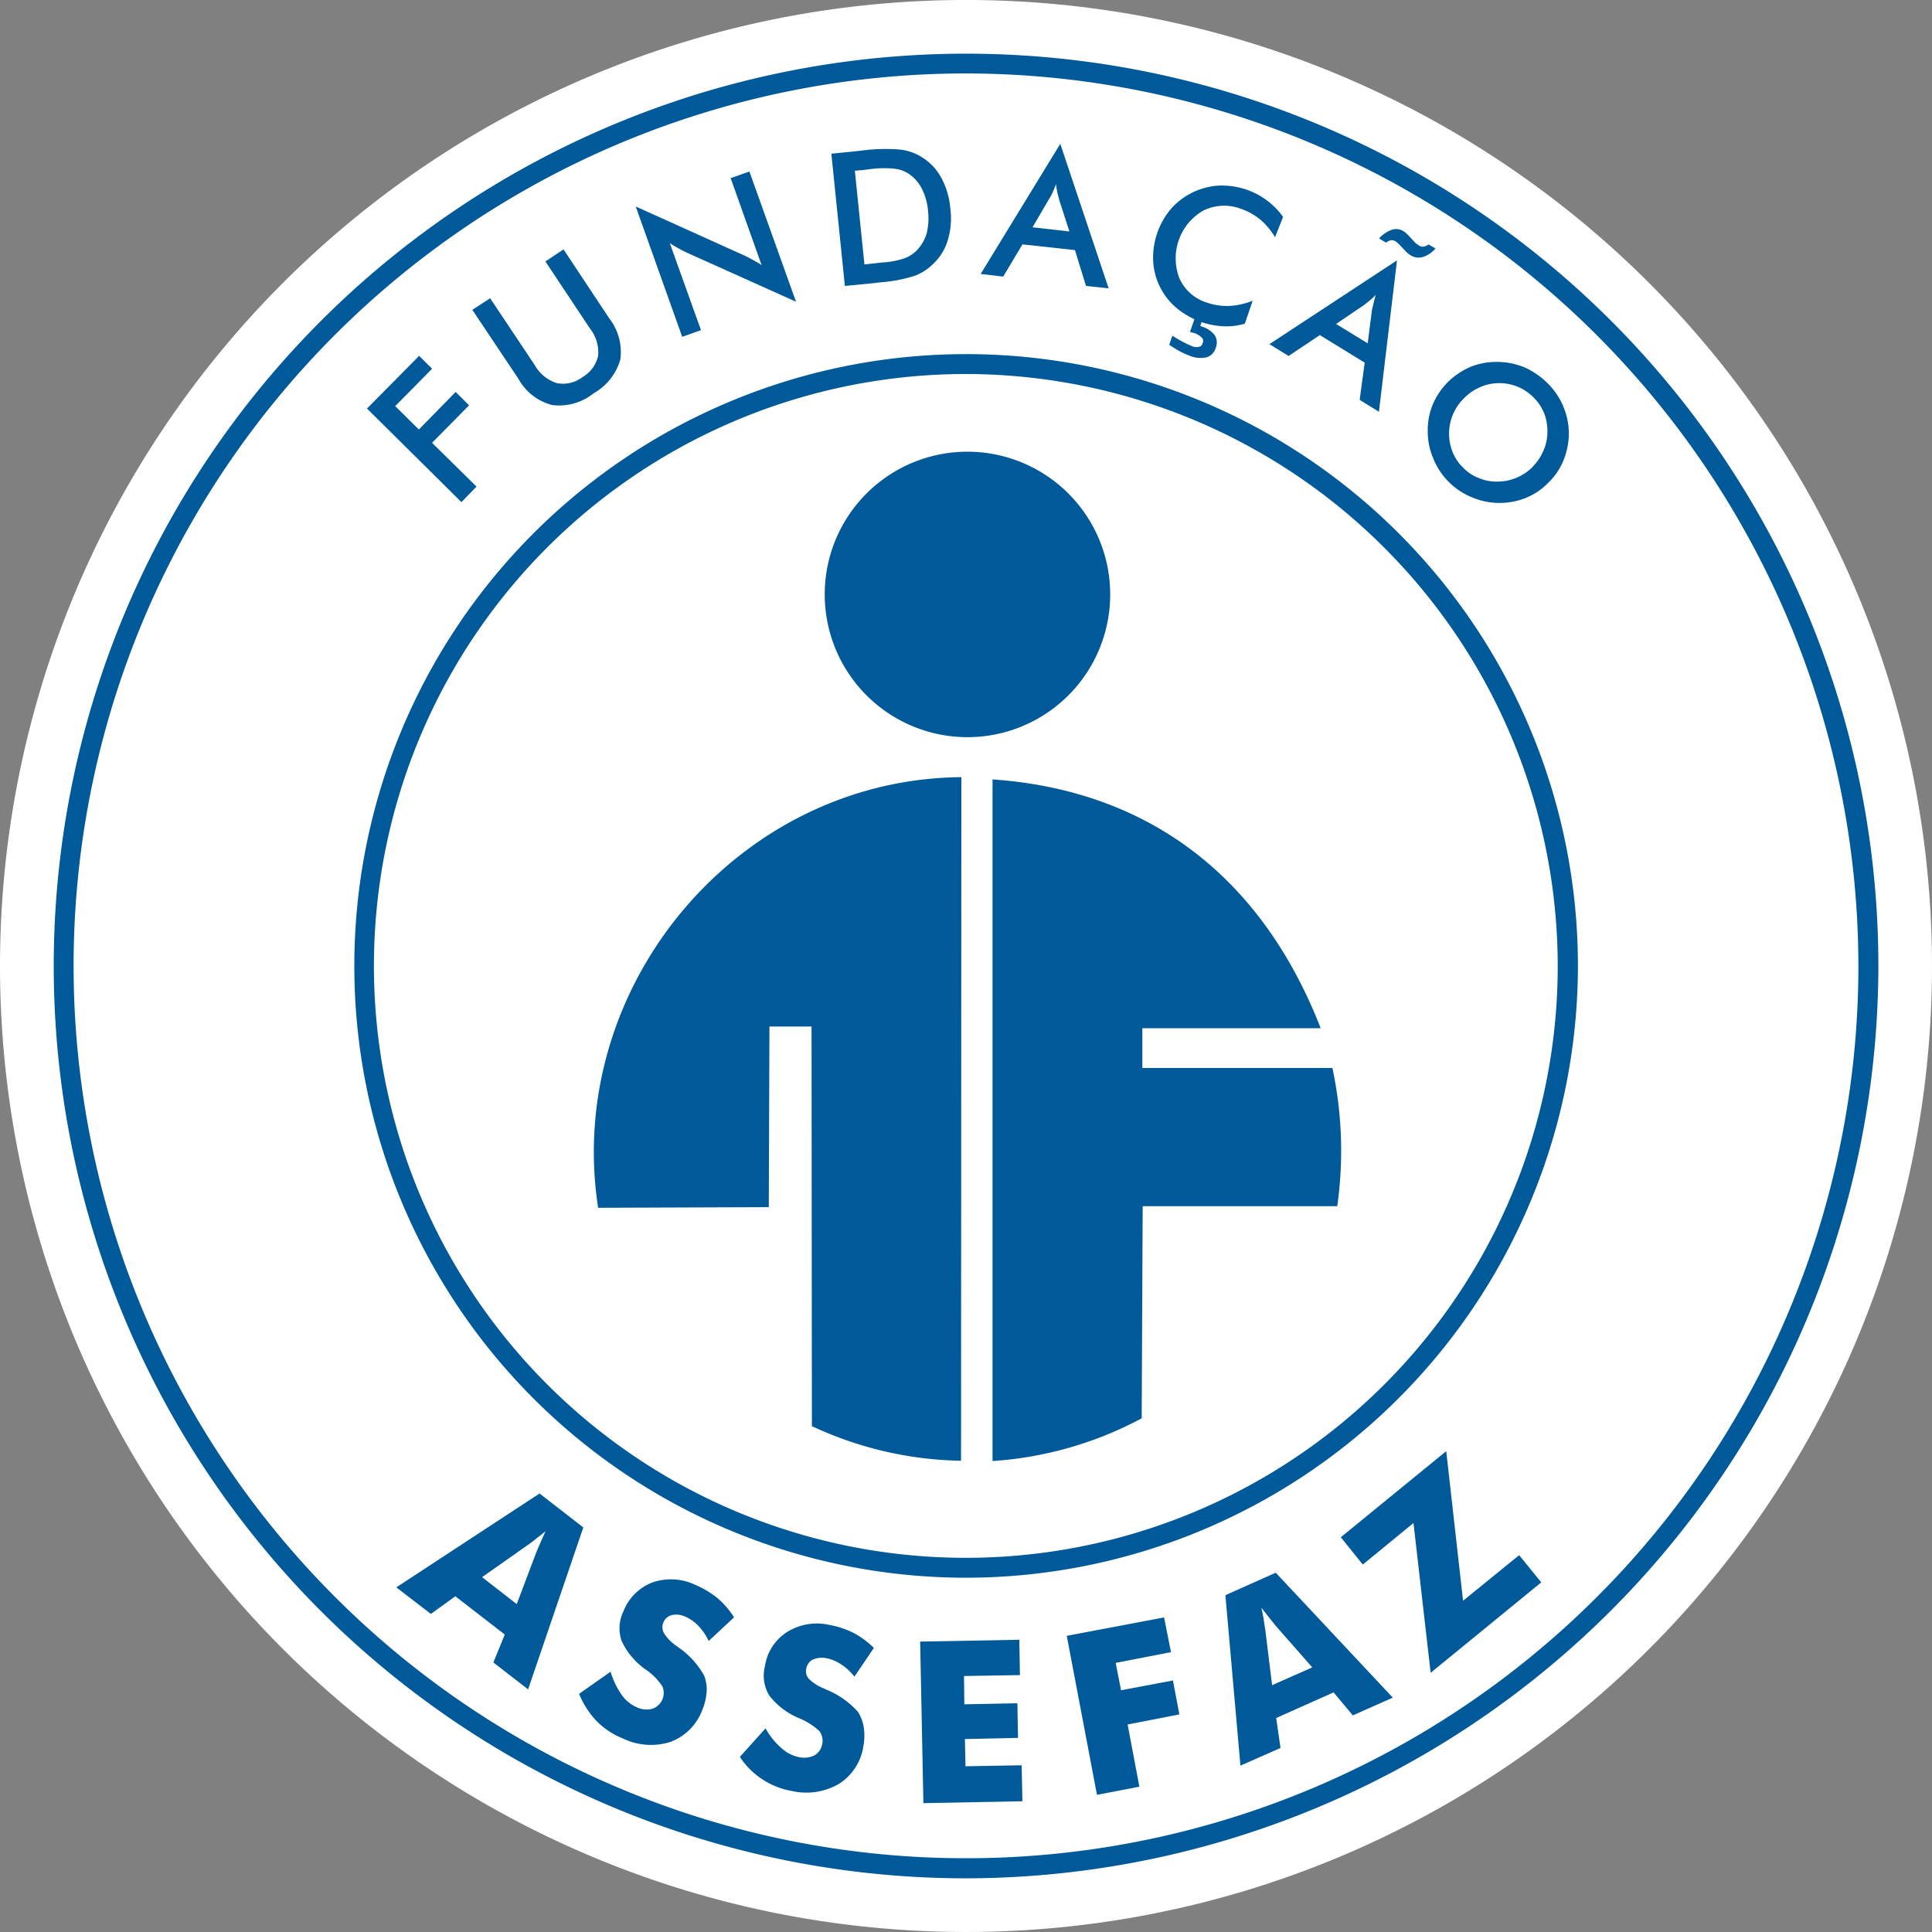
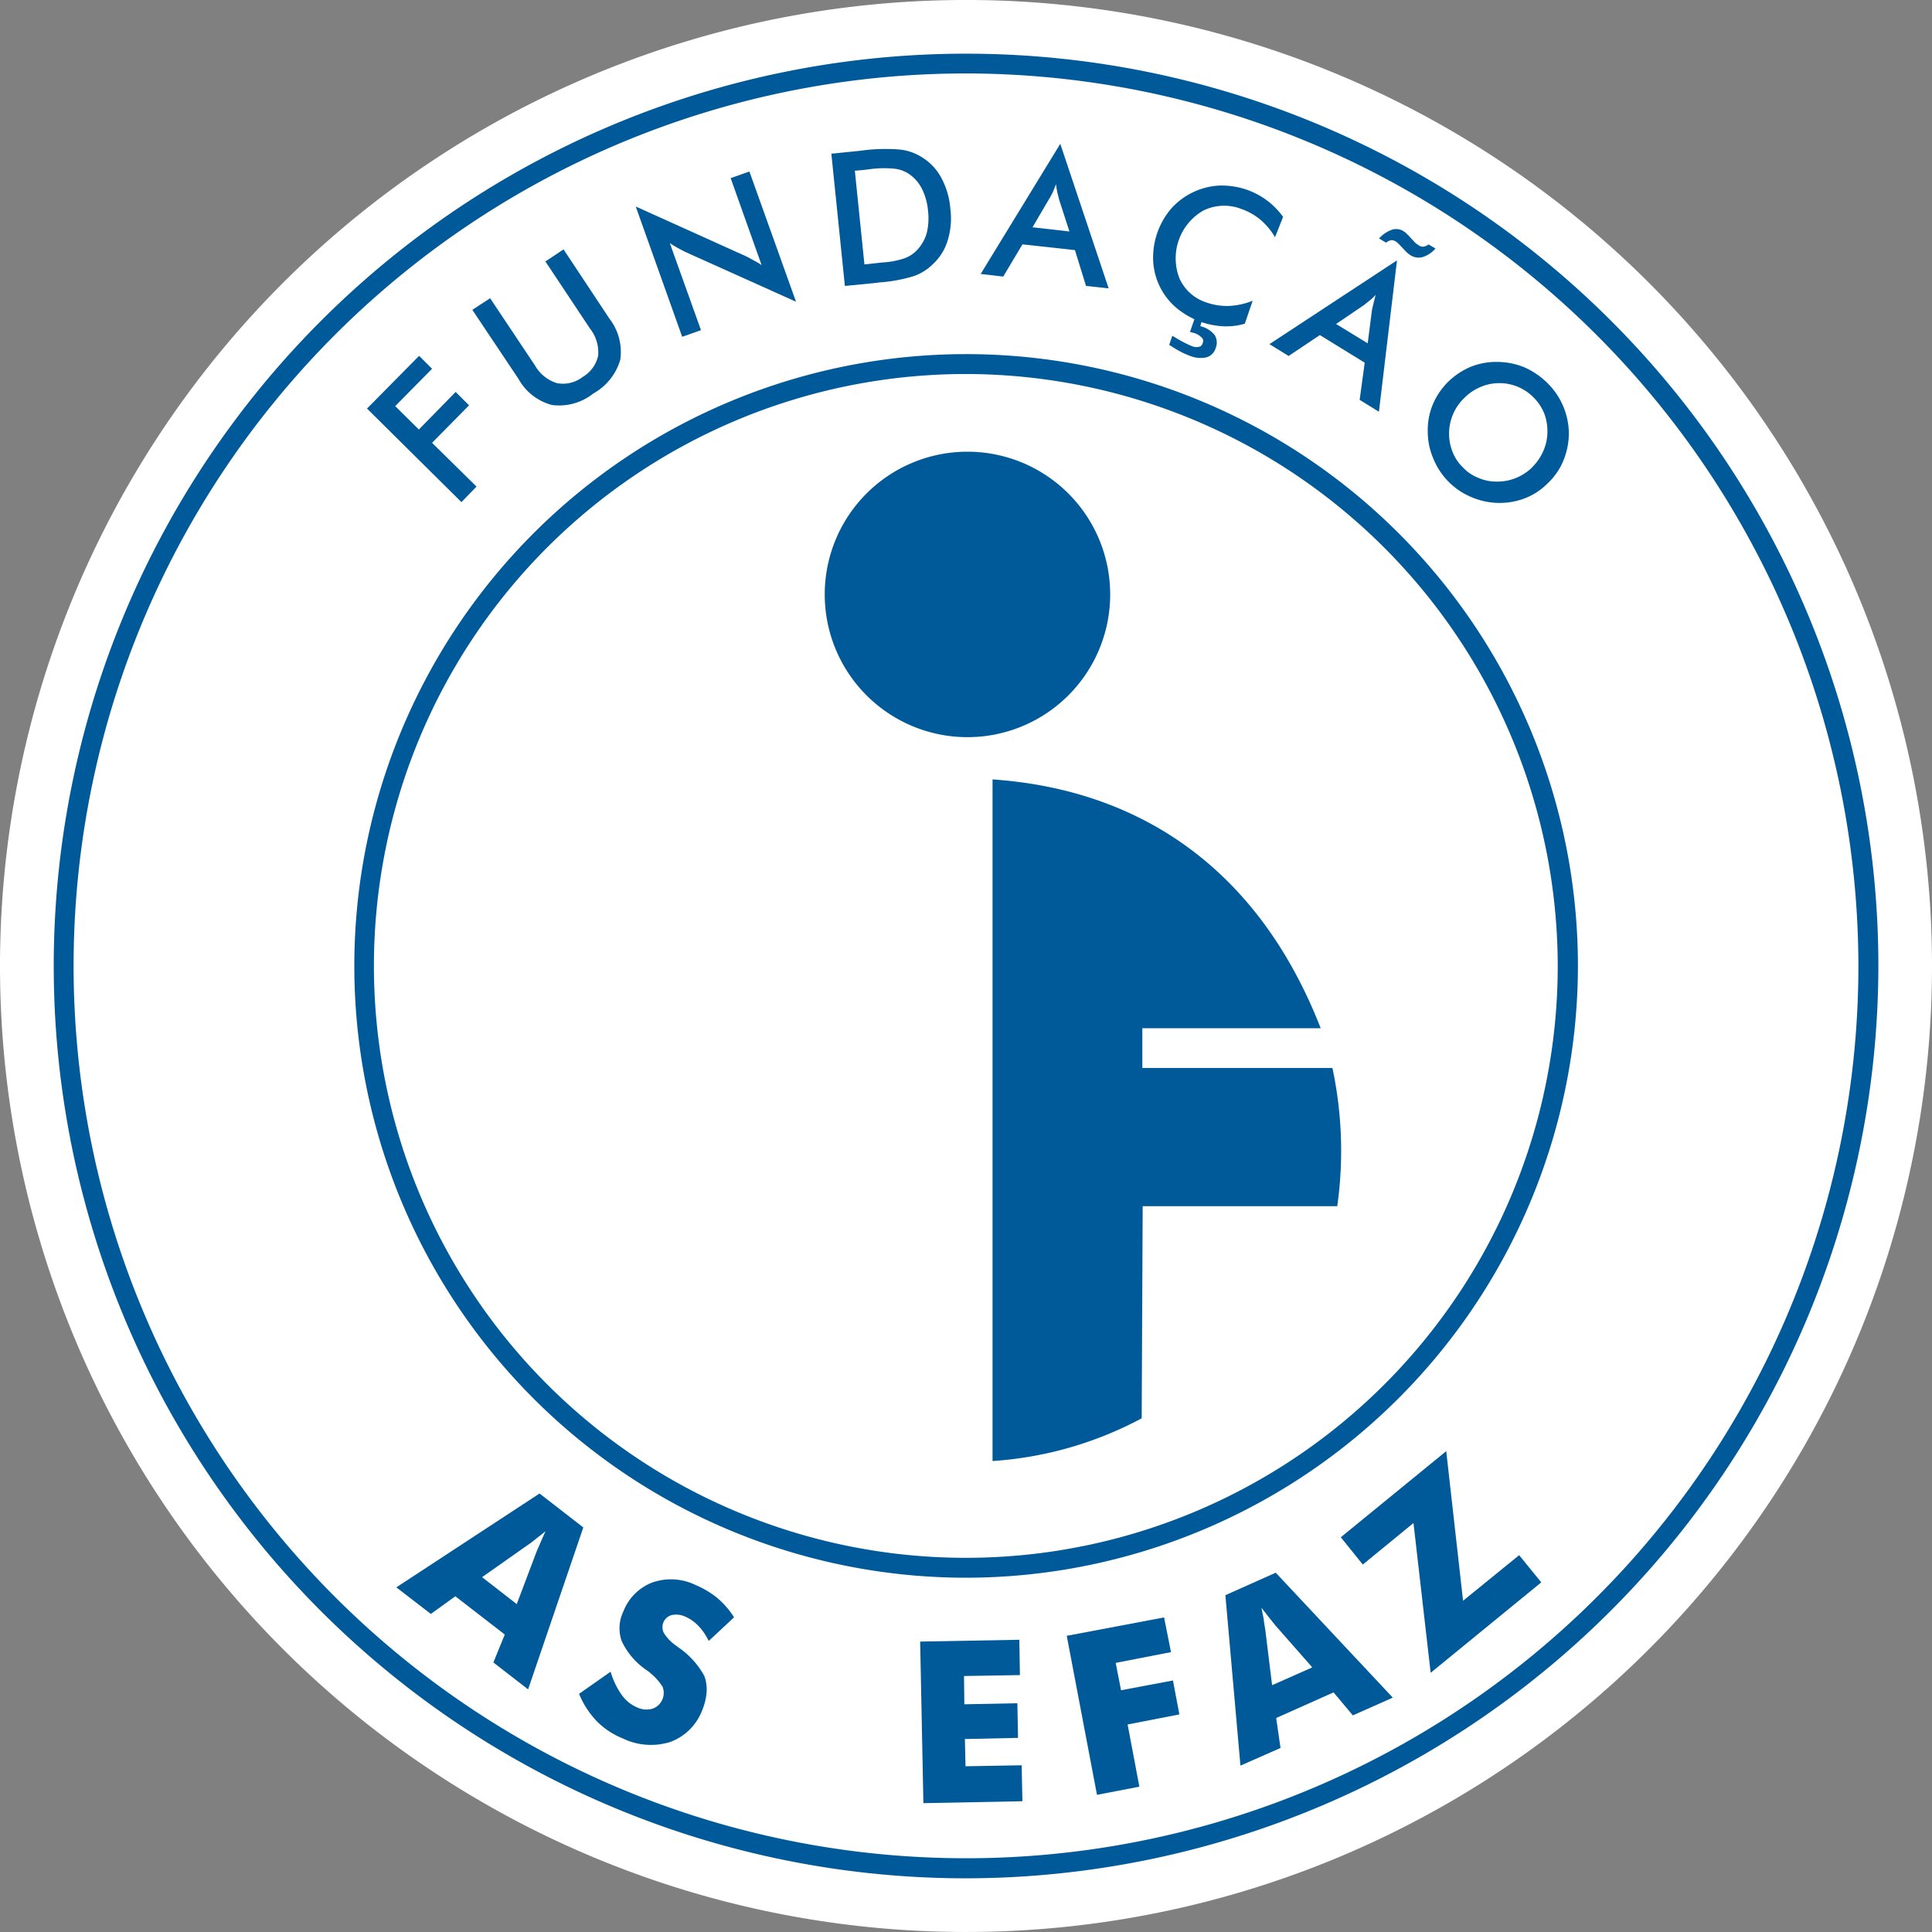
<svg xmlns="http://www.w3.org/2000/svg" id="Group_166" data-name="Group 166" width="168" height="168.004" viewBox="0 0 168 168.004">
  <rect x="0" y="0" width="168" height="168.004" fill="#808080" stroke="none" />
  <defs>
    <clipPath id="clip-path">
      <rect id="Rectangle_58" data-name="Rectangle 58" width="168" height="168.004" fill="none" />
    </clipPath>
  </defs>
  <g id="Group_165" data-name="Group 165" clip-path="url(#clip-path)">
    <path id="Path_29438" data-name="Path 29438" d="M168,84A84,84,0,1,1,84,0a84,84,0,0,1,84,84" transform="translate(0 -0.001)" fill="#fff" />
    <path id="Path_29439" data-name="Path 29439" d="M151.631,151.775l-8.211-8.137,4.53-4.584,1.128,1.123-3.206,3.249,2.056,2.034,3.2-3.266,1.166,1.162-3.218,3.261,3.866,3.805Z" transform="translate(-111.506 -108.111)" fill="#005a99" />
    <path id="Path_29440" data-name="Path 29440" d="M184.578,102.7l1.546-1.008,3.894,5.833a3.343,3.343,0,0,0,1.911,1.548,2.793,2.793,0,0,0,2.238-.532,2.835,2.835,0,0,0,1.348-1.842,3.316,3.316,0,0,0-.7-2.362l-3.884-5.845,1.577-1.047,3.977,6a4.756,4.756,0,0,1,.959,3.587,4.938,4.938,0,0,1-2.335,2.935,4.772,4.772,0,0,1-3.607,1.008,4.684,4.684,0,0,1-2.915-2.277Z" transform="translate(-143.505 -75.758)" fill="#005a99" />
    <path id="Path_29441" data-name="Path 29441" d="M252.469,81.39l-4.04-11.33,9.286,4.19a6.909,6.909,0,0,1,.785.395,8.929,8.929,0,0,1,.874.508l-2.69-7.56,1.629-.577,4.054,11.324-9.478-4.262c-.247-.109-.5-.249-.759-.389s-.5-.285-.739-.449l2.712,7.572Z" transform="translate(-193.148 -52.103)" fill="#005a99" />
    <path id="Path_29442" data-name="Path 29442" d="M326.054,70.112l-1.176-11.5,2.52-.255a15.362,15.362,0,0,1,3.489-.1,4.466,4.466,0,0,1,1.846.65,4.733,4.733,0,0,1,1.7,1.791,6.8,6.8,0,0,1,.789,2.672A6.569,6.569,0,0,1,335,66.137a4.649,4.649,0,0,1-1.32,2.105,4.4,4.4,0,0,1-1.623,1.01,13.049,13.049,0,0,1-2.975.55l-.5.063Zm1.7-1.87,1.579-.174a7.038,7.038,0,0,0,1.919-.366,2.818,2.818,0,0,0,1.069-.7,3.619,3.619,0,0,0,.85-1.482,5.494,5.494,0,0,0,.111-1.961,5.282,5.282,0,0,0-.524-1.886,3.438,3.438,0,0,0-1.117-1.289,2.772,2.772,0,0,0-1.227-.46,9.064,9.064,0,0,0-2.138.028l-.68.085-.676.055Z" transform="translate(-252.586 -45.247)" fill="#005a99" />
    <path id="Path_29443" data-name="Path 29443" d="M392.4,68.567l-.961-3.115-4.566-.5L385.2,67.754l-1.959-.229,6.922-11.314,4.206,12.569Zm-4.653-5.1,3.21.364-.888-2.75c-.038-.186-.1-.383-.152-.6s-.085-.462-.126-.751c-.1.241-.182.468-.279.684-.1.19-.186.395-.3.555Z" transform="translate(-297.965 -43.703)" fill="#005a99" />
    <path id="Path_29444" data-name="Path 29444" d="M461.206,76.991a6.053,6.053,0,0,0-1.271-1.522,5.393,5.393,0,0,0-1.66-.935,4.124,4.124,0,0,0-3.3.138,4.788,4.788,0,0,0-2.079,5.9,3.837,3.837,0,0,0,2.352,2.095,5.327,5.327,0,0,0,1.973.3,6.158,6.158,0,0,0,2.04-.453l-.682,2a5.761,5.761,0,0,1-1.834.225,7.048,7.048,0,0,1-1.929-.364,7.176,7.176,0,0,1-2.16-1.217,5.732,5.732,0,0,1-2.048-4.145,6.58,6.58,0,0,1,1.571-4.511,6.037,6.037,0,0,1,4.169-2,6.824,6.824,0,0,1,2.425.368,6.727,6.727,0,0,1,1.738.929,6.45,6.45,0,0,1,1.395,1.429Zm-9.2,9.357.271-.789c.366.225.692.421.974.565s.516.255.731.34a.958.958,0,0,0,.615.057.392.392,0,0,0,.312-.312.4.4,0,0,0-.091-.5,1.551,1.551,0,0,0-.692-.4c-.047,0-.087-.03-.16-.03-.065-.028-.121-.042-.154-.055l.478-1.372.619.219-.2.644.109.043a2.214,2.214,0,0,1,1.152.761,1.252,1.252,0,0,1,.073,1.117,1.176,1.176,0,0,1-.793.8,2.459,2.459,0,0,1-1.437-.124,8.182,8.182,0,0,1-.818-.364,10.686,10.686,0,0,1-.988-.6" transform="translate(-350.334 -56.365)" fill="#005a99" />
    <path id="Path_29445" data-name="Path 29445" d="M503.918,104.369l.439-3.236-3.9-2.4-2.716,1.817-1.67-1.028,11.094-7.286L505.594,105.4Zm-2.05-6.6,2.75,1.682.365-2.86c.032-.186.091-.383.138-.6s.121-.466.186-.753a3.461,3.461,0,0,1-.542.506c-.178.146-.346.283-.492.393Zm8.644-6.564a2.429,2.429,0,0,1-1.093.735,1.292,1.292,0,0,1-1.073-.146c-.057-.041-.113-.079-.176-.115a1.053,1.053,0,0,0-.164-.144l-.688-.725a.792.792,0,0,1-.15-.144c-.036-.018-.069-.055-.093-.055a.609.609,0,0,0-.435-.127,1.089,1.089,0,0,0-.427.213l-.607-.367a2.741,2.741,0,0,1,1.134-.763,1.2,1.2,0,0,1,1.008.144c.061.057.144.085.2.146s.107.115.168.166l.66.709a.607.607,0,0,1,.1.079c.055.03.119.073.2.13a.583.583,0,0,0,.421.1.862.862,0,0,0,.407-.194Z" transform="translate(-385.687 -69.596)" fill="#005a99" />
    <path id="Path_29446" data-name="Path 29446" d="M568.39,151.956a5.62,5.62,0,0,1-1.971,1.316,6.063,6.063,0,0,1-2.348.421,6.172,6.172,0,0,1-2.346-.506,6.1,6.1,0,0,1-3.321-3.374,5.929,5.929,0,0,1-.474-2.338,5.794,5.794,0,0,1,.437-2.34,6.116,6.116,0,0,1,1.336-1.973,6.412,6.412,0,0,1,1.975-1.312,6.007,6.007,0,0,1,2.352-.417,6.268,6.268,0,0,1,2.344.486,6.7,6.7,0,0,1,1.991,1.383,6.192,6.192,0,0,1,1.834,4.342,6.305,6.305,0,0,1-.465,2.344,5.6,5.6,0,0,1-1.344,1.969m-1.37-1.378a4.5,4.5,0,0,0,.957-1.4,4.081,4.081,0,0,0,.356-1.639,4.241,4.241,0,0,0-.281-1.64,4.109,4.109,0,0,0-.921-1.378,4.155,4.155,0,0,0-3-1.245,4.065,4.065,0,0,0-1.627.342,4.319,4.319,0,0,0-1.413.964,4.3,4.3,0,0,0-1.016,4.647,3.8,3.8,0,0,0,.919,1.383,3.688,3.688,0,0,0,1.366.913,3.932,3.932,0,0,0,1.621.314,4.364,4.364,0,0,0,1.646-.326,4.422,4.422,0,0,0,1.4-.929" transform="translate(-433.777 -109.961)" fill="#005a99" />
    <path id="Path_29447" data-name="Path 29447" d="M387.865,304.576v59.272a31.935,31.935,0,0,0,12.97-3.716l.085-18.447H417.84a34.486,34.486,0,0,0-.421-12.016H400.891v-3.455H416.4c-5.187-13.32-15.131-20.709-28.538-21.638" transform="translate(-301.557 -236.801)" fill="#005a99" fill-rule="evenodd" />
-     <path id="Path_29448" data-name="Path 29448" d="M264.016,303.685l-.028,59.446a31.768,31.768,0,0,1-12.969-3.012l-.03-34.749h-3.661l-.057,15.708-14.84.055c-2.959-19.216,12.1-37.28,31.586-37.448" transform="translate(-180.42 -236.108)" fill="#005a99" fill-rule="evenodd" />
    <path id="Path_29449" data-name="Path 29449" d="M334.714,176.519A12.411,12.411,0,1,1,322.3,188.912a12.407,12.407,0,0,1,12.411-12.393" transform="translate(-250.584 -137.24)" fill="#005a99" fill-rule="evenodd" />
    <path id="Path_29450" data-name="Path 29450" d="M154.871,591.791l12.455-8.161,3.805,2.951-4.8,14.081-3.02-2.338.992-2.429-4.3-3.328-2.129,1.536Zm7.456-.887,3.016,2.344,1.716-4.542c.061-.14.15-.365.283-.65.117-.292.292-.674.5-1.142-.269.225-.548.437-.8.632a9.134,9.134,0,0,1-.753.571Z" transform="translate(-120.409 -453.76)" fill="#005a99" />
    <path id="Path_29451" data-name="Path 29451" d="M229.017,625.218a6.817,6.817,0,0,0,.955,2,3.2,3.2,0,0,0,1.336,1.1,1.96,1.96,0,0,0,1.323.128,1.457,1.457,0,0,0,.9-1.931,5.167,5.167,0,0,0-1.457-1.482,6.243,6.243,0,0,1-2.1-2.5,3.375,3.375,0,0,1,.166-2.58,4.382,4.382,0,0,1,2.544-2.508,4.92,4.92,0,0,1,3.716.231,7.787,7.787,0,0,1,1.917,1.148,7.446,7.446,0,0,1,1.437,1.664l-2.206,2.058a4.934,4.934,0,0,0-.893-1.311,3.578,3.578,0,0,0-1.131-.8,1.893,1.893,0,0,0-1.174-.146,1.091,1.091,0,0,0-.708,1.549,3.694,3.694,0,0,0,1.095,1.129l.144.115a7.191,7.191,0,0,1,2.283,2.5,3.364,3.364,0,0,1,.2,1.445,5.164,5.164,0,0,1-.4,1.585,4.7,4.7,0,0,1-2.757,2.714,5.6,5.6,0,0,1-4.149-.316,6.6,6.6,0,0,1-2.255-1.5,7.585,7.585,0,0,1-1.526-2.368Z" transform="translate(-175.922 -479.852)" fill="#005a99" />
-     <path id="Path_29452" data-name="Path 29452" d="M291.364,643.582a6.189,6.189,0,0,0,1.374,1.712,3.271,3.271,0,0,0,1.554.8,2.056,2.056,0,0,0,1.314-.158,1.376,1.376,0,0,0,.676-.947,1.4,1.4,0,0,0-.229-1.16,5.883,5.883,0,0,0-1.761-1.124,6.394,6.394,0,0,1-2.592-1.955,3.311,3.311,0,0,1-.393-2.556,4.271,4.271,0,0,1,1.927-2.987,4.9,4.9,0,0,1,3.671-.619,7.723,7.723,0,0,1,2.113.7,7.563,7.563,0,0,1,1.765,1.3l-1.694,2.5a4.572,4.572,0,0,0-1.166-1.075,3.442,3.442,0,0,0-1.265-.528,1.975,1.975,0,0,0-1.188.122,1.066,1.066,0,0,0-.559.765.987.987,0,0,0,.212.9,3.88,3.88,0,0,0,1.32.844l.166.085a7.373,7.373,0,0,1,2.789,1.949,3.555,3.555,0,0,1,.506,1.354,5.007,5.007,0,0,1-.033,1.633,4.721,4.721,0,0,1-2.109,3.267,5.672,5.672,0,0,1-4.114.625,6.806,6.806,0,0,1-4.518-2.963Z" transform="translate(-224.794 -493.292)" fill="#005a99" />
    <path id="Path_29453" data-name="Path 29453" d="M359.859,655l-.281-14.05,8.622-.158.053,3.073-4.862.079.028,2.459,4.611-.091.057,3.012-4.619.1.053,2.368,4.882-.085.065,3.127Z" transform="translate(-279.564 -498.204)" fill="#005a99" />
    <path id="Path_29454" data-name="Path 29454" d="M419.491,647.465l-2.629-13.826,8.464-1.6.6,3.018-4.809.935.466,2.38,4.513-.85.559,2.951-4.5.874,1.022,5.41Z" transform="translate(-324.101 -491.394)" fill="#005a99" />
    <path id="Path_29455" data-name="Path 29455" d="M480.165,631.35l-1.308-14.821,4.378-1.955,10.177,10.863-3.473,1.543-1.676-2-4.989,2.228.376,2.605Zm2.753-6.995,3.493-1.548-3.212-3.655c-.083-.115-.241-.3-.439-.547s-.461-.583-.769-.984c.079.346.129.686.2,1.008.026.316.093.62.136.917Z" transform="translate(-372.301 -477.817)" fill="#005a99" />
    <path id="Path_29456" data-name="Path 29456" d="M541.4,578.5l-9.618,7.863-1.494-13.024-4.408,3.613-1.911-2.375,9.167-7.487L534.6,580.1l4.876-3.965Z" transform="translate(-407.377 -440.903)" fill="#005a99" />
    <path id="Path_29457" data-name="Path 29457" d="M100.3,179.647A79.332,79.332,0,1,1,179.637,100.3,79.444,79.444,0,0,1,100.3,179.647m0-156.945a77.6,77.6,0,1,0,77.6,77.6,77.687,77.687,0,0,0-77.6-77.6" transform="translate(-16.3 -16.315)" fill="#005a9a" />
    <path id="Path_29458" data-name="Path 29458" d="M191.65,244.816a53.2,53.2,0,1,1,53.206-53.206,53.26,53.26,0,0,1-53.206,53.206m0-104.67A51.47,51.47,0,1,0,243.1,191.61a51.529,51.529,0,0,0-51.447-51.464" transform="translate(-107.645 -107.623)" fill="#005a9a" />
  </g>
</svg>